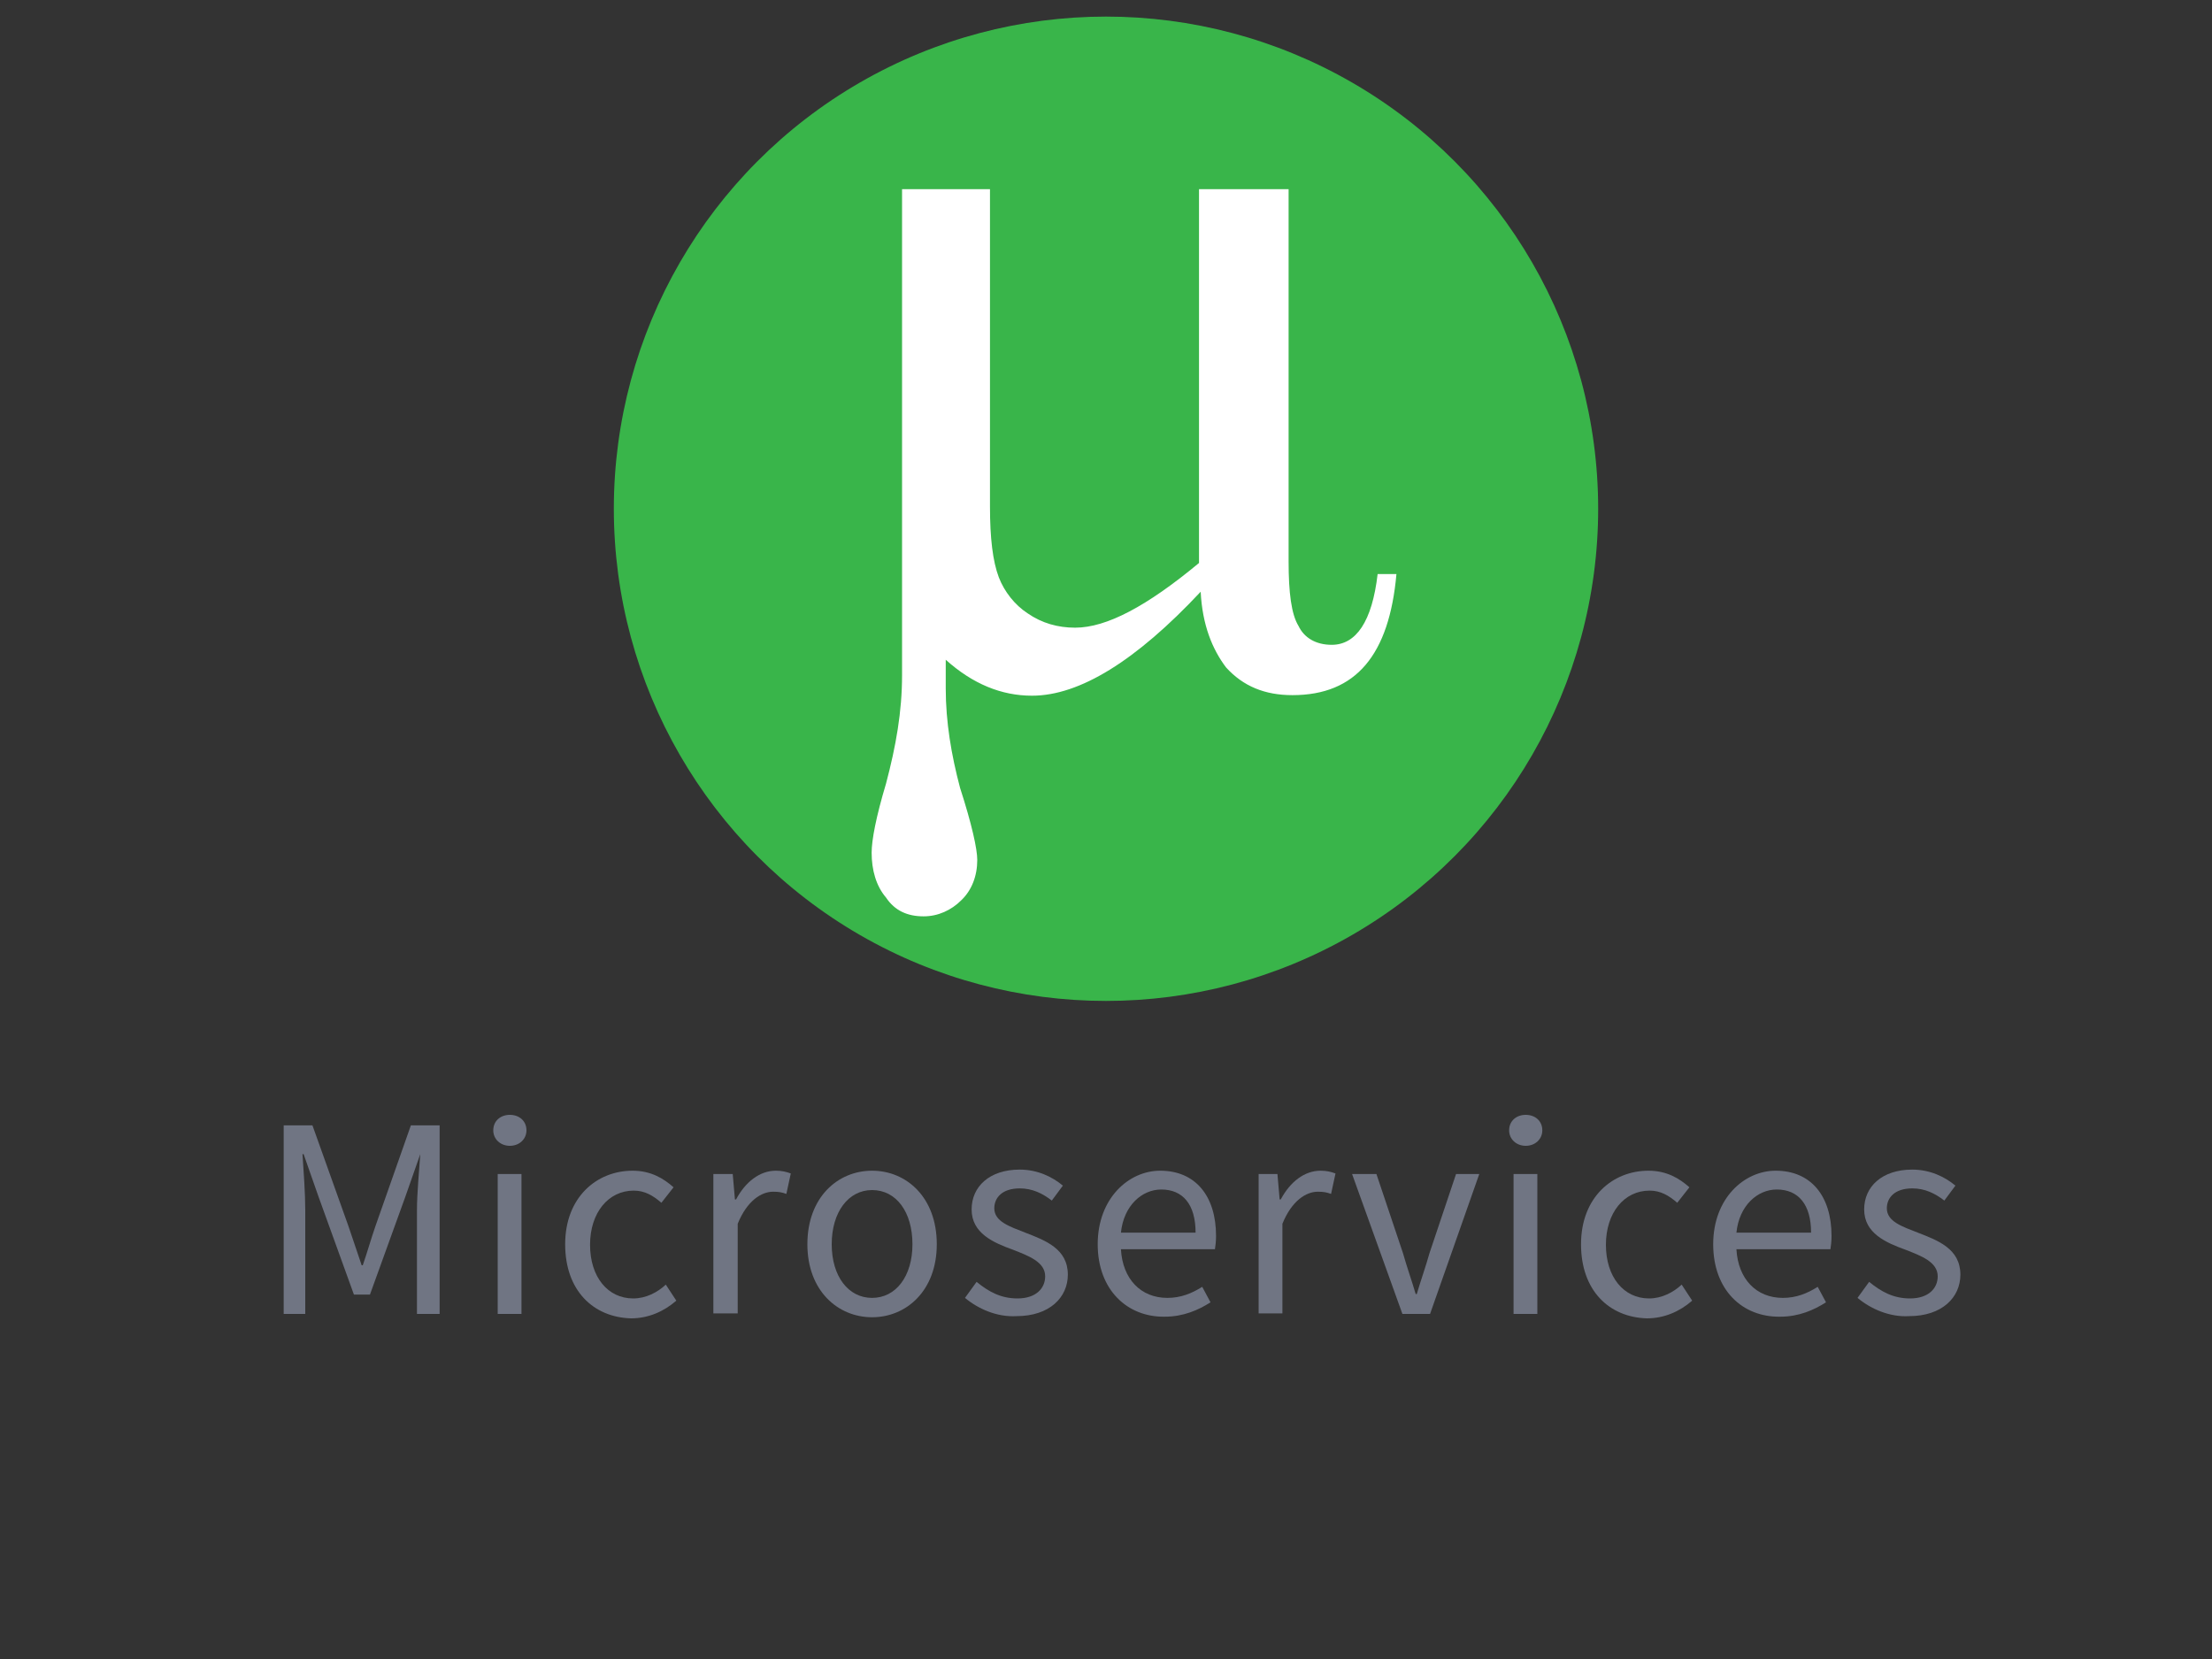
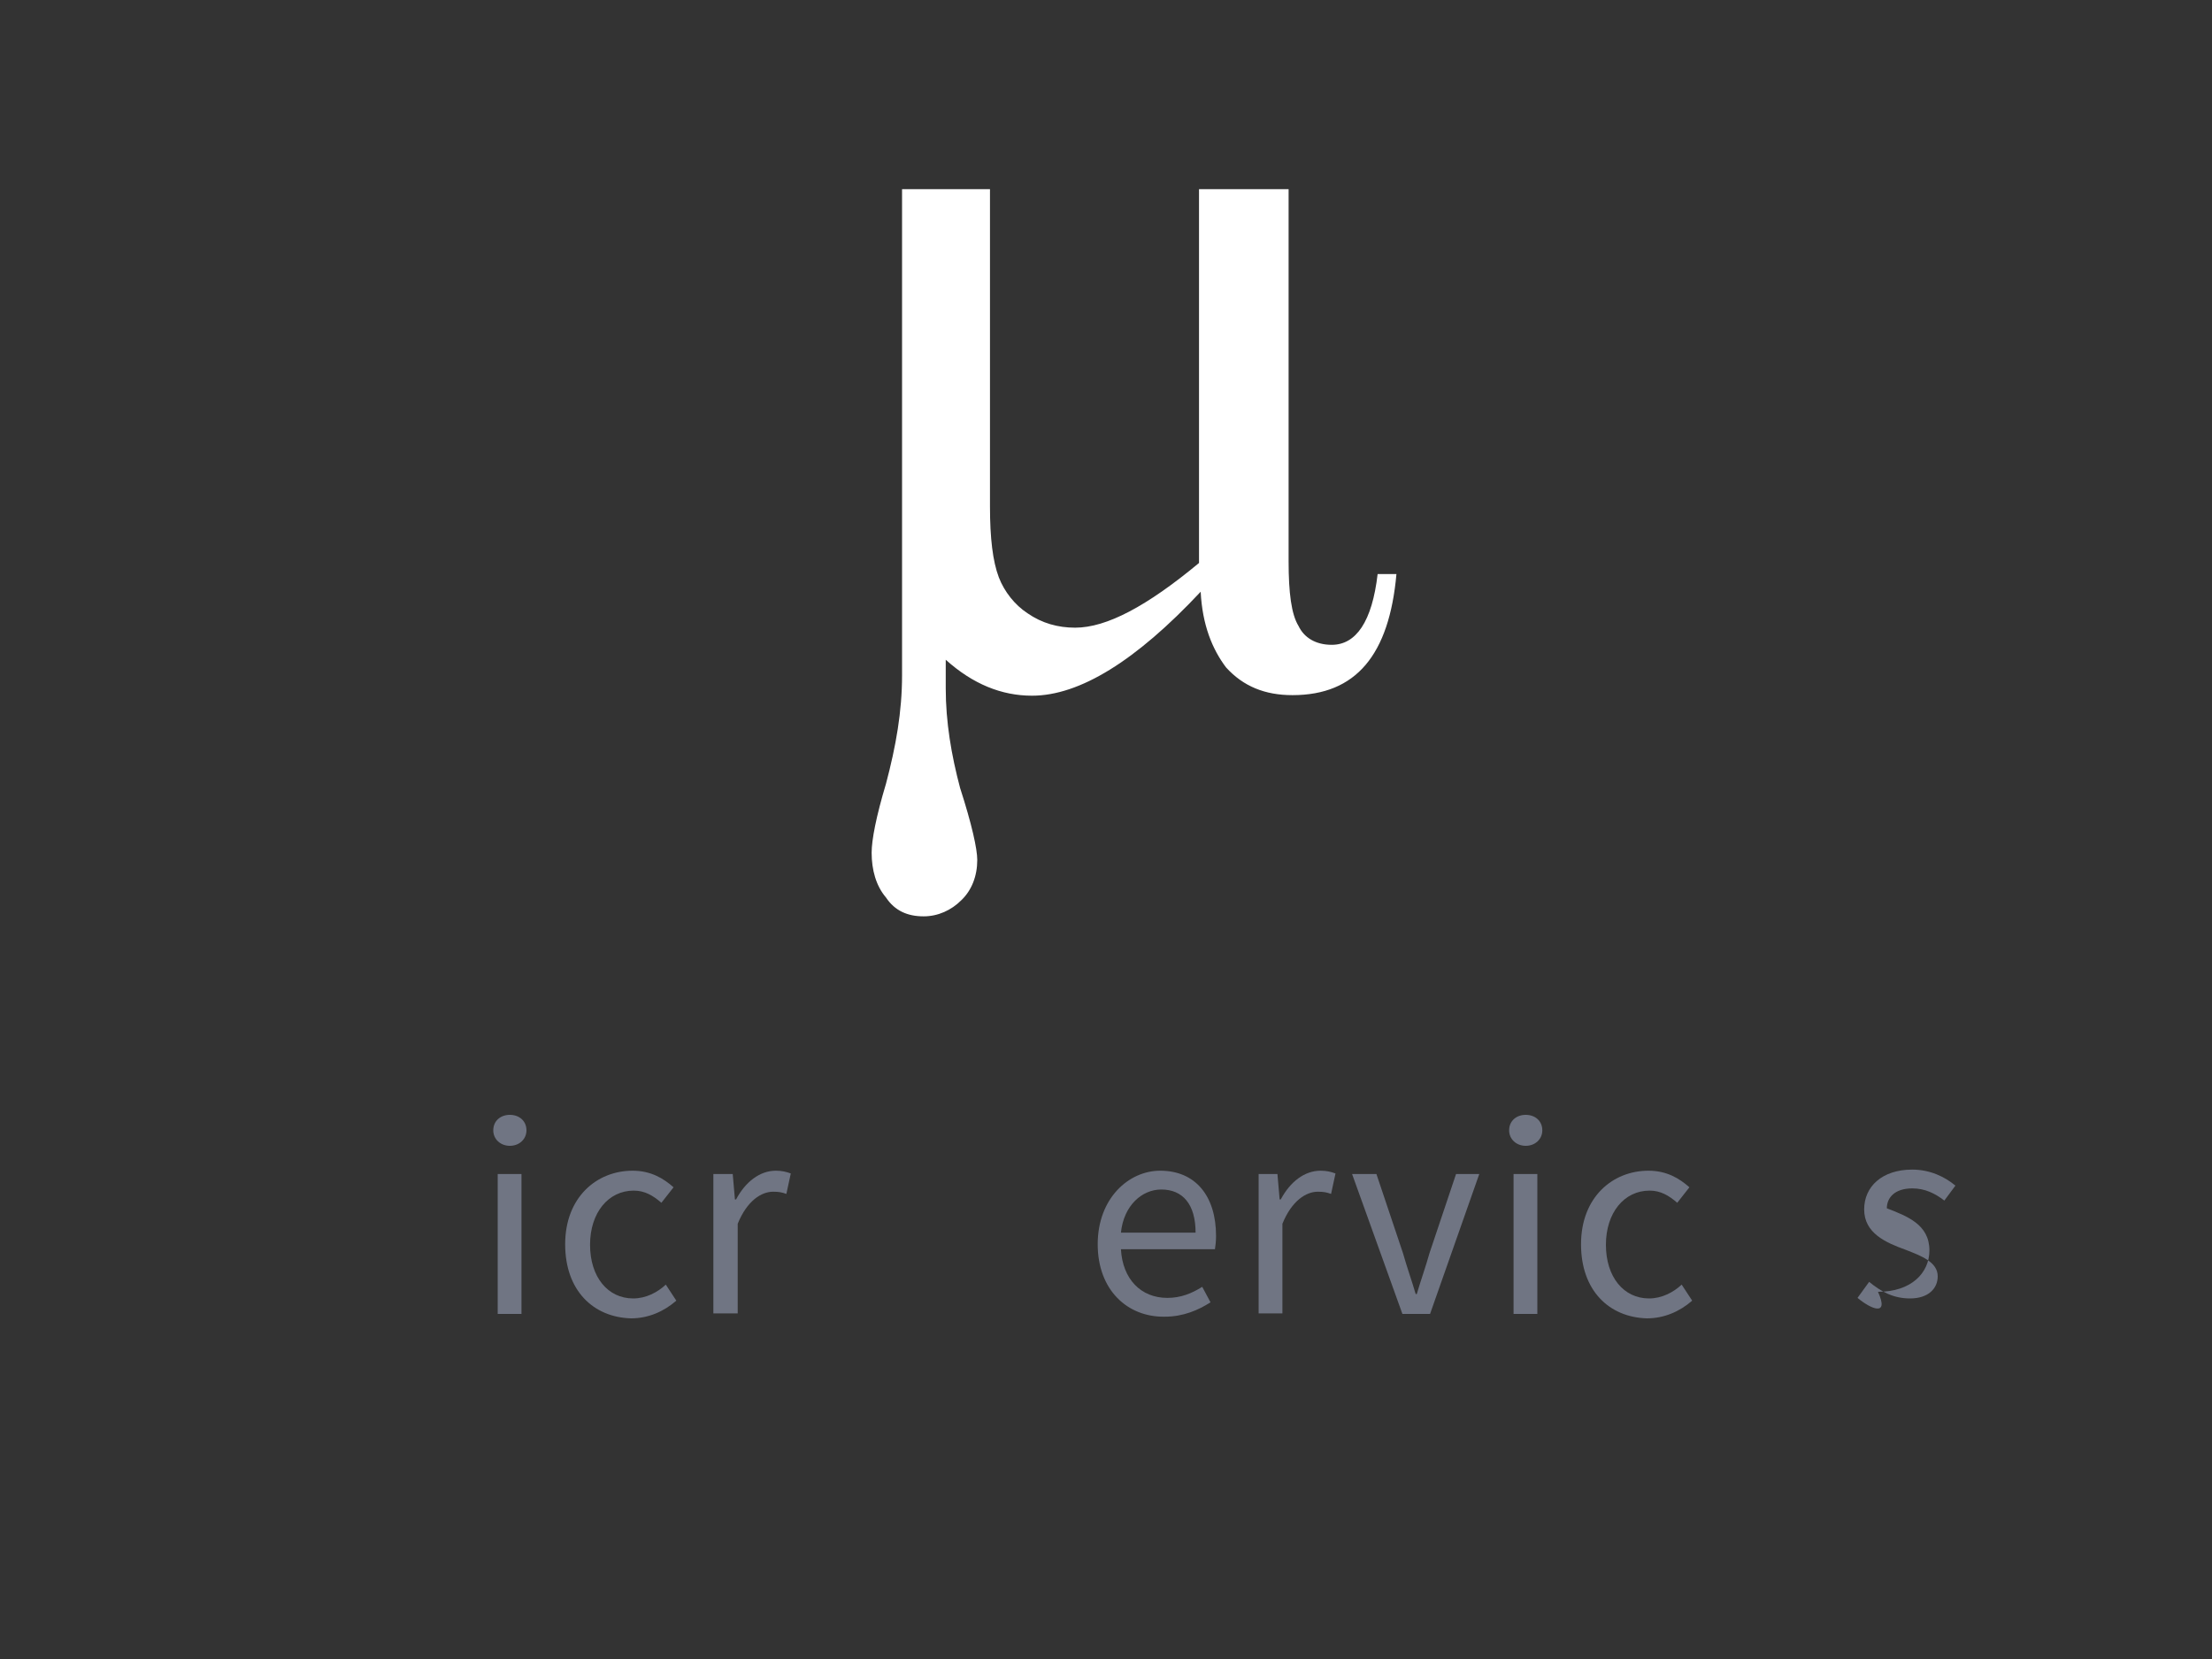
<svg xmlns="http://www.w3.org/2000/svg" version="1.1" id="_x31_2.Microservices" x="0px" y="0px" viewBox="0 0 400 300" style="enable-background:new 0 0 400 300;" xml:space="preserve">
  <rect x="0" y="0" width="400" height="300" fill="#333333" stroke="none" />
  <style type="text/css">
	.st0{fill:#707583;}
	.st1{fill:#39B54A;}
	.st2{fill:#FFFFFF;}
</style>
  <g>
-     <path class="st0" d="M51.3,203.5h5.2l6.5,18.2c0.8,2.3,1.6,4.8,2.4,7.1h0.2c0.8-2.3,1.5-4.8,2.3-7.1l6.4-18.2h5.2v34.1h-4.1v-18.8   c0-3,0.4-7.1,0.6-10.1H76l-2.7,7.7l-6.4,17.7H64l-6.4-17.7l-2.7-7.7h-0.2c0.2,3,0.5,7.1,0.5,10.1v18.8h-3.9V203.5z" />
    <path class="st0" d="M89.2,204.4c0-1.7,1.3-2.8,3-2.8s3,1.1,3,2.8c0,1.6-1.3,2.8-3,2.8S89.2,206,89.2,204.4z M90,212.3h4.3v25.3H90   V212.3z" />
    <path class="st0" d="M102.2,225c0-8.5,5.7-13.3,12.2-13.3c3.3,0,5.6,1.4,7.4,3l-2.2,2.8c-1.5-1.3-3-2.2-5-2.2c-4.6,0-7.9,4-7.9,9.8   c0,5.8,3.2,9.7,7.8,9.7c2.3,0,4.4-1.1,5.9-2.5l1.9,2.9c-2.3,2-5.1,3.2-8.2,3.2C107.3,238.2,102.2,233.4,102.2,225z" />
    <path class="st0" d="M129,212.3h3.5l0.4,4.6h0.2c1.7-3.2,4.3-5.2,7.2-5.2c1.1,0,1.9,0.2,2.7,0.5l-0.8,3.7c-0.8-0.3-1.4-0.4-2.4-0.4   c-2.1,0-4.7,1.6-6.4,5.8v16.2H129V212.3z" />
-     <path class="st0" d="M146,225c0-8.5,5.5-13.3,11.7-13.3c6.2,0,11.7,4.8,11.7,13.3c0,8.4-5.5,13.2-11.7,13.2   C151.5,238.2,146,233.4,146,225z M165,225c0-5.8-2.9-9.8-7.3-9.8c-4.3,0-7.3,4-7.3,9.8c0,5.8,3,9.7,7.3,9.7   C162,234.7,165,230.8,165,225z" />
-     <path class="st0" d="M174.5,234.7l2.1-2.9c2.2,1.8,4.4,3,7.4,3c3.3,0,5-1.8,5-4c0-2.6-3-3.7-5.8-4.8c-3.6-1.3-7.5-3-7.5-7.3   c0-4.1,3.2-7.2,8.7-7.2c3.2,0,5.9,1.3,7.8,2.9l-2,2.7c-1.7-1.3-3.5-2.2-5.8-2.2c-3.2,0-4.6,1.7-4.6,3.6c0,2.4,2.8,3.3,5.6,4.4   c3.6,1.4,7.7,2.9,7.7,7.6c0,4.1-3.3,7.5-9.3,7.5C180.3,238.2,176.9,236.7,174.5,234.7z" />
    <path class="st0" d="M198.5,225c0-8.3,5.6-13.3,11.3-13.3c6.4,0,10.1,4.6,10.1,11.8c0,0.9-0.1,1.8-0.2,2.4h-17   c0.3,5.4,3.6,8.8,8.4,8.8c2.4,0,4.4-0.8,6.3-2l1.5,2.8c-2.2,1.4-4.9,2.6-8.3,2.6C203.9,238.2,198.5,233.3,198.5,225z M216.2,222.9   c0-5.1-2.3-7.8-6.2-7.8c-3.5,0-6.8,2.9-7.3,7.8H216.2z" />
    <path class="st0" d="M227.5,212.3h3.5l0.4,4.6h0.2c1.7-3.2,4.3-5.2,7.2-5.2c1.1,0,1.9,0.2,2.7,0.5l-0.8,3.7   c-0.8-0.3-1.4-0.4-2.4-0.4c-2.1,0-4.7,1.6-6.4,5.8v16.2h-4.3V212.3z" />
    <path class="st0" d="M244.5,212.3h4.4l4.8,14.3c0.7,2.5,1.6,5,2.3,7.4h0.2c0.7-2.4,1.6-4.9,2.3-7.4l4.8-14.3h4.2l-8.9,25.3h-5   L244.5,212.3z" />
    <path class="st0" d="M272.9,204.4c0-1.7,1.3-2.8,3-2.8s3,1.1,3,2.8c0,1.6-1.3,2.8-3,2.8S272.9,206,272.9,204.4z M273.7,212.3h4.3   v25.3h-4.3V212.3z" />
    <path class="st0" d="M285.9,225c0-8.5,5.7-13.3,12.2-13.3c3.3,0,5.6,1.4,7.4,3l-2.2,2.8c-1.5-1.3-3-2.2-5-2.2c-4.6,0-7.9,4-7.9,9.8   c0,5.8,3.2,9.7,7.8,9.7c2.3,0,4.4-1.1,5.9-2.5l1.9,2.9c-2.3,2-5.1,3.2-8.2,3.2C291,238.2,285.9,233.4,285.9,225z" />
-     <path class="st0" d="M309.8,225c0-8.3,5.6-13.3,11.3-13.3c6.4,0,10.1,4.6,10.1,11.8c0,0.9-0.1,1.8-0.2,2.4h-17   c0.3,5.4,3.6,8.8,8.4,8.8c2.4,0,4.4-0.8,6.3-2l1.5,2.8c-2.2,1.4-4.9,2.6-8.3,2.6C315.1,238.2,309.8,233.3,309.8,225z M327.5,222.9   c0-5.1-2.3-7.8-6.2-7.8c-3.5,0-6.8,2.9-7.3,7.8H327.5z" />
-     <path class="st0" d="M335.9,234.7l2.1-2.9c2.2,1.8,4.4,3,7.4,3c3.3,0,5-1.8,5-4c0-2.6-3-3.7-5.8-4.8c-3.6-1.3-7.5-3-7.5-7.3   c0-4.1,3.2-7.2,8.7-7.2c3.2,0,5.9,1.3,7.8,2.9l-2,2.7c-1.7-1.3-3.5-2.2-5.8-2.2c-3.2,0-4.6,1.7-4.6,3.6c0,2.4,2.8,3.3,5.6,4.4   c3.6,1.4,7.7,2.9,7.7,7.6c0,4.1-3.3,7.5-9.3,7.5C341.7,238.2,338.3,236.7,335.9,234.7z" />
+     <path class="st0" d="M335.9,234.7l2.1-2.9c2.2,1.8,4.4,3,7.4,3c3.3,0,5-1.8,5-4c0-2.6-3-3.7-5.8-4.8c-3.6-1.3-7.5-3-7.5-7.3   c0-4.1,3.2-7.2,8.7-7.2c3.2,0,5.9,1.3,7.8,2.9l-2,2.7c-1.7-1.3-3.5-2.2-5.8-2.2c-3.2,0-4.6,1.7-4.6,3.6c3.6,1.4,7.7,2.9,7.7,7.6c0,4.1-3.3,7.5-9.3,7.5C341.7,238.2,338.3,236.7,335.9,234.7z" />
  </g>
-   <circle class="st1" cx="200" cy="92" r="89" />
  <g id="Layer_3_1_">
    <g id="layer1_1_" transform="translate(-256.68,-531.796)">
      <path id="text5540_1_" class="st2" d="M473.8,638.8c-11.7,12.5-21.9,18.8-30.5,18.8c-5.5,0-10.7-2.1-15.6-6.5v5.2c0,6,1,12,2.6,18    c2.1,6.5,3.1,11,3.1,13c0,2.9-1,5.5-2.9,7.3c-1.8,1.8-4.2,2.9-6.8,2.9c-2.9,0-5.2-1-6.8-3.4c-1.8-2.1-2.6-5-2.6-8.1    c0-2.3,0.8-6.5,2.6-12.5c1.8-6.8,2.9-13,2.9-19.6V566h15.9v57.4c0,5.7,0.5,9.9,1.6,12.8c1,2.6,2.9,5,5.2,6.5    c2.6,1.8,5.5,2.6,8.6,2.6c5.7,0,13-3.9,22.4-11.7V566h16.2v67.3c0,5.7,0.5,9.6,1.8,11.7c1,2.1,3.1,3.4,6,3.4    c4.4,0,7.3-4.2,8.3-12.8h3.4c-1.3,14.6-7.3,21.9-18.8,21.9c-5,0-8.9-1.6-12-5C475.9,649.2,474.1,644.8,473.8,638.8L473.8,638.8z" />
    </g>
  </g>
</svg>